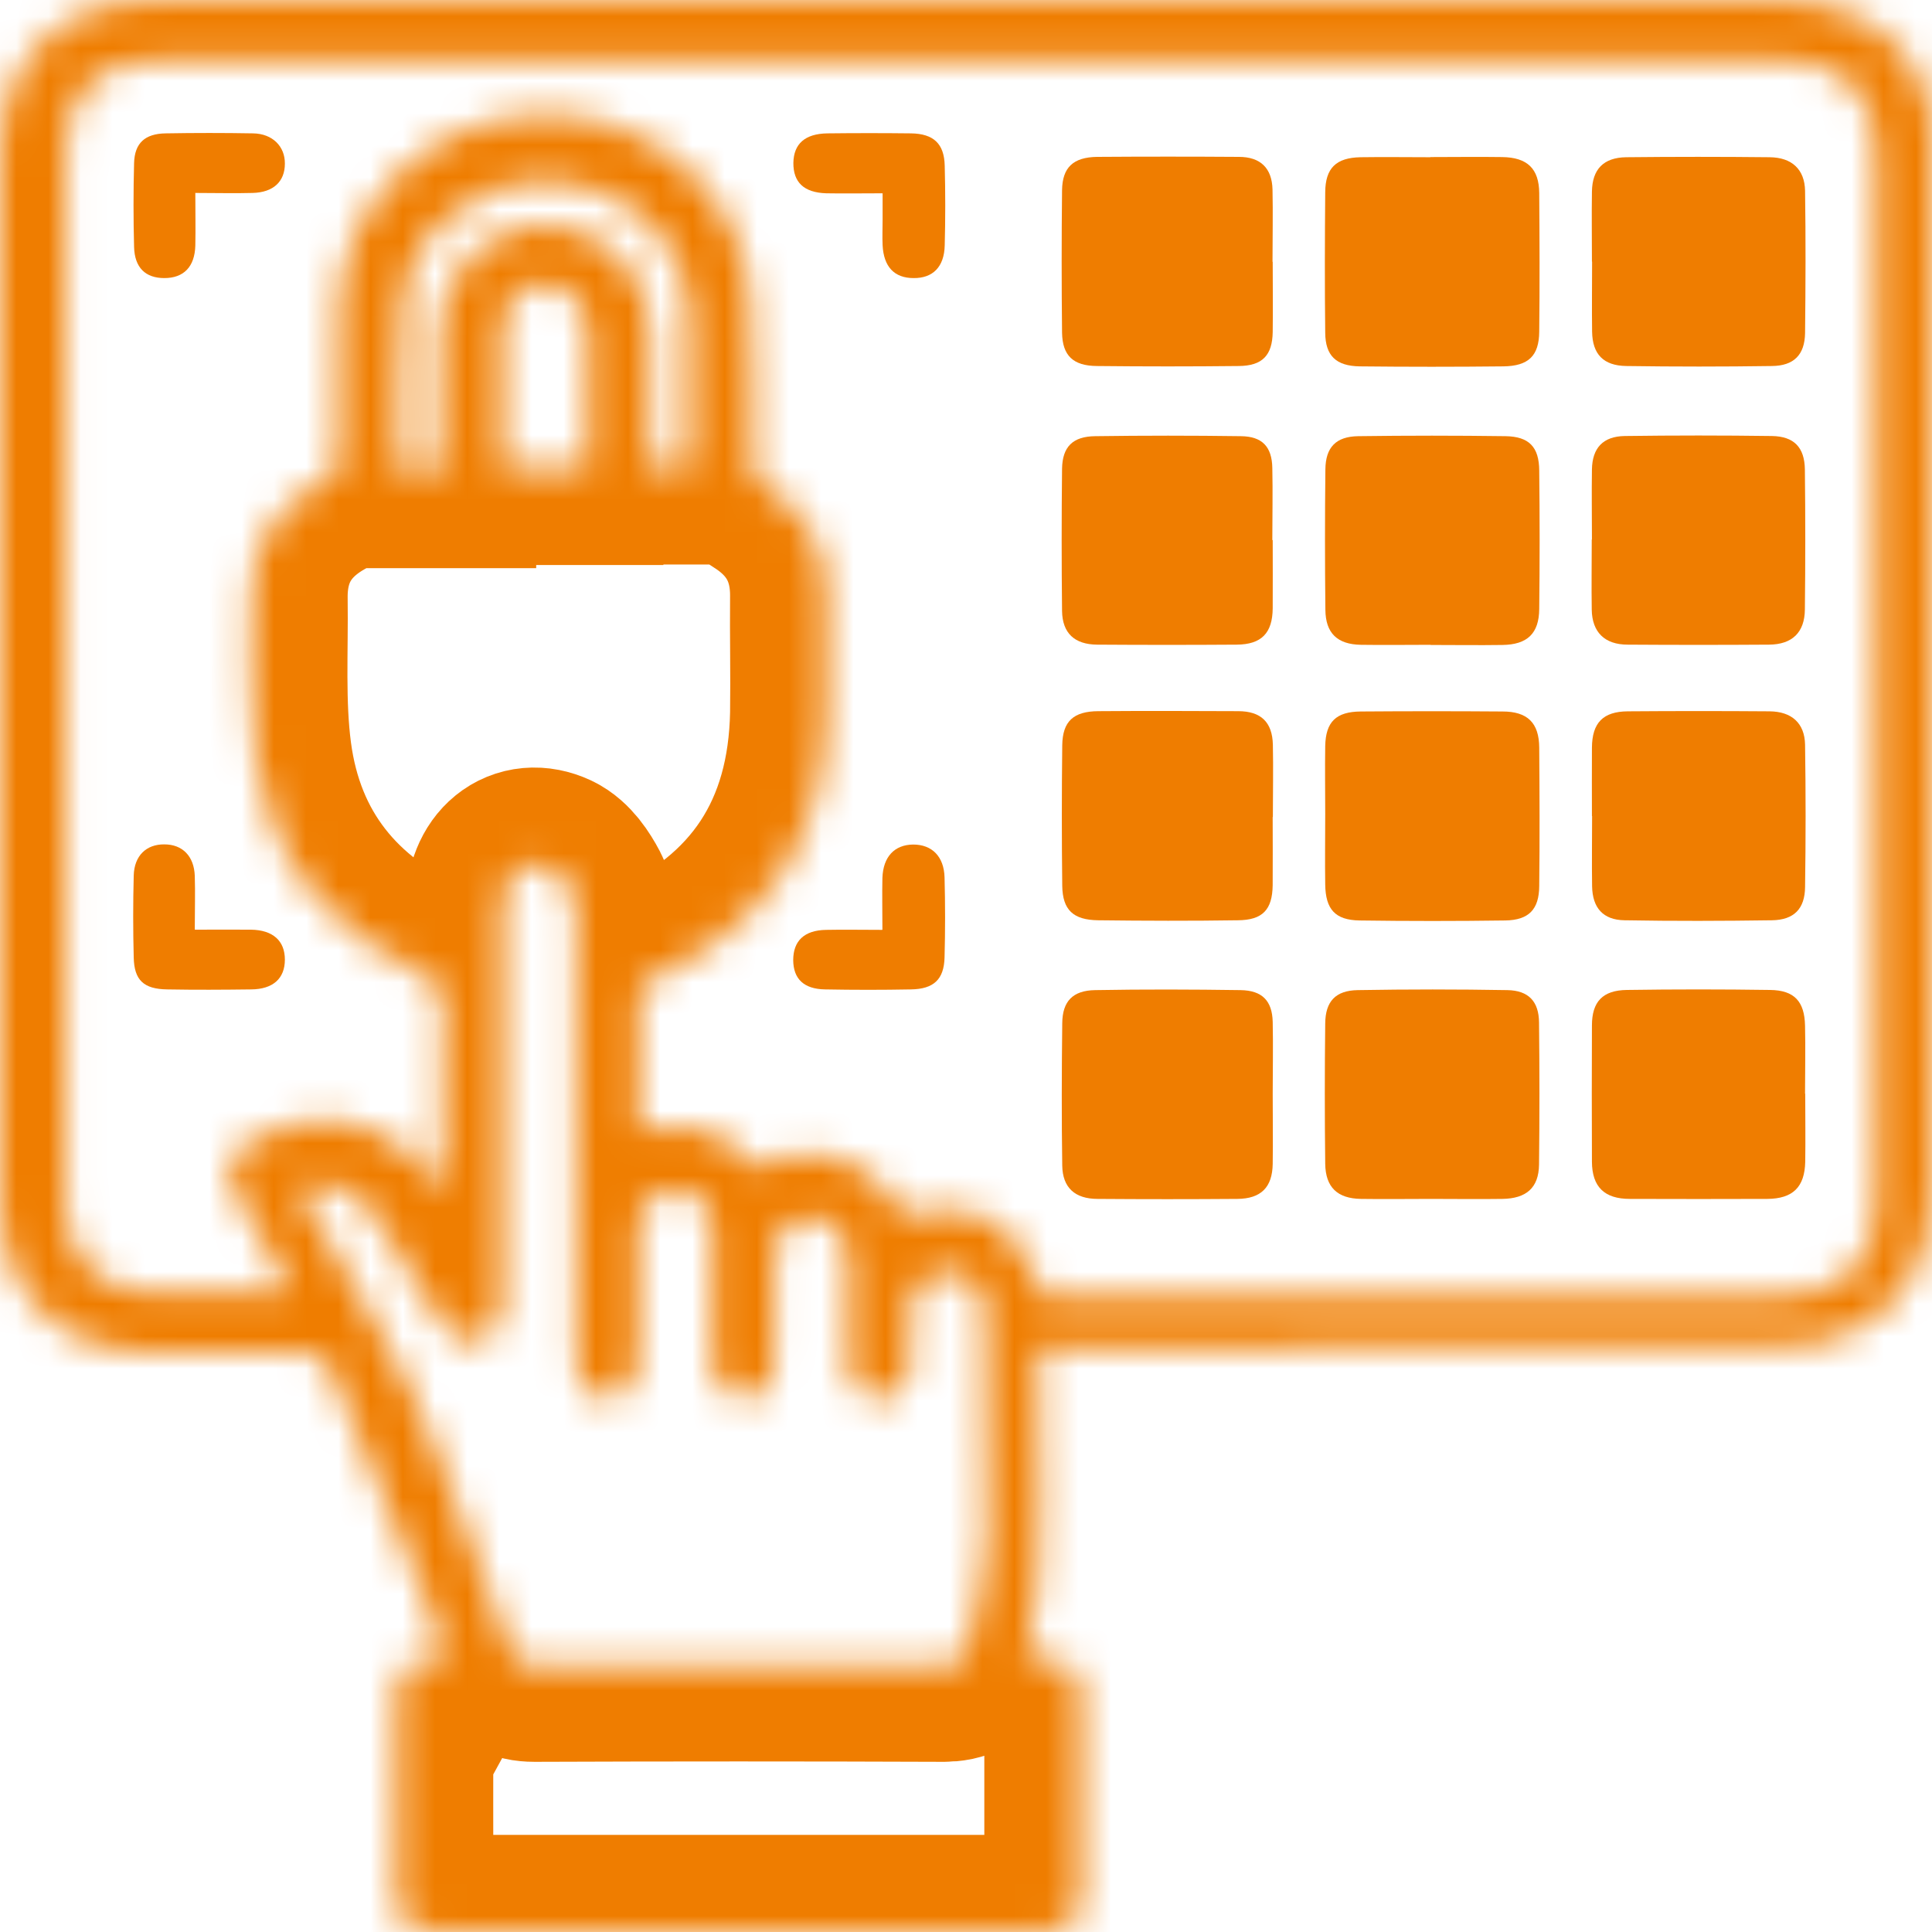
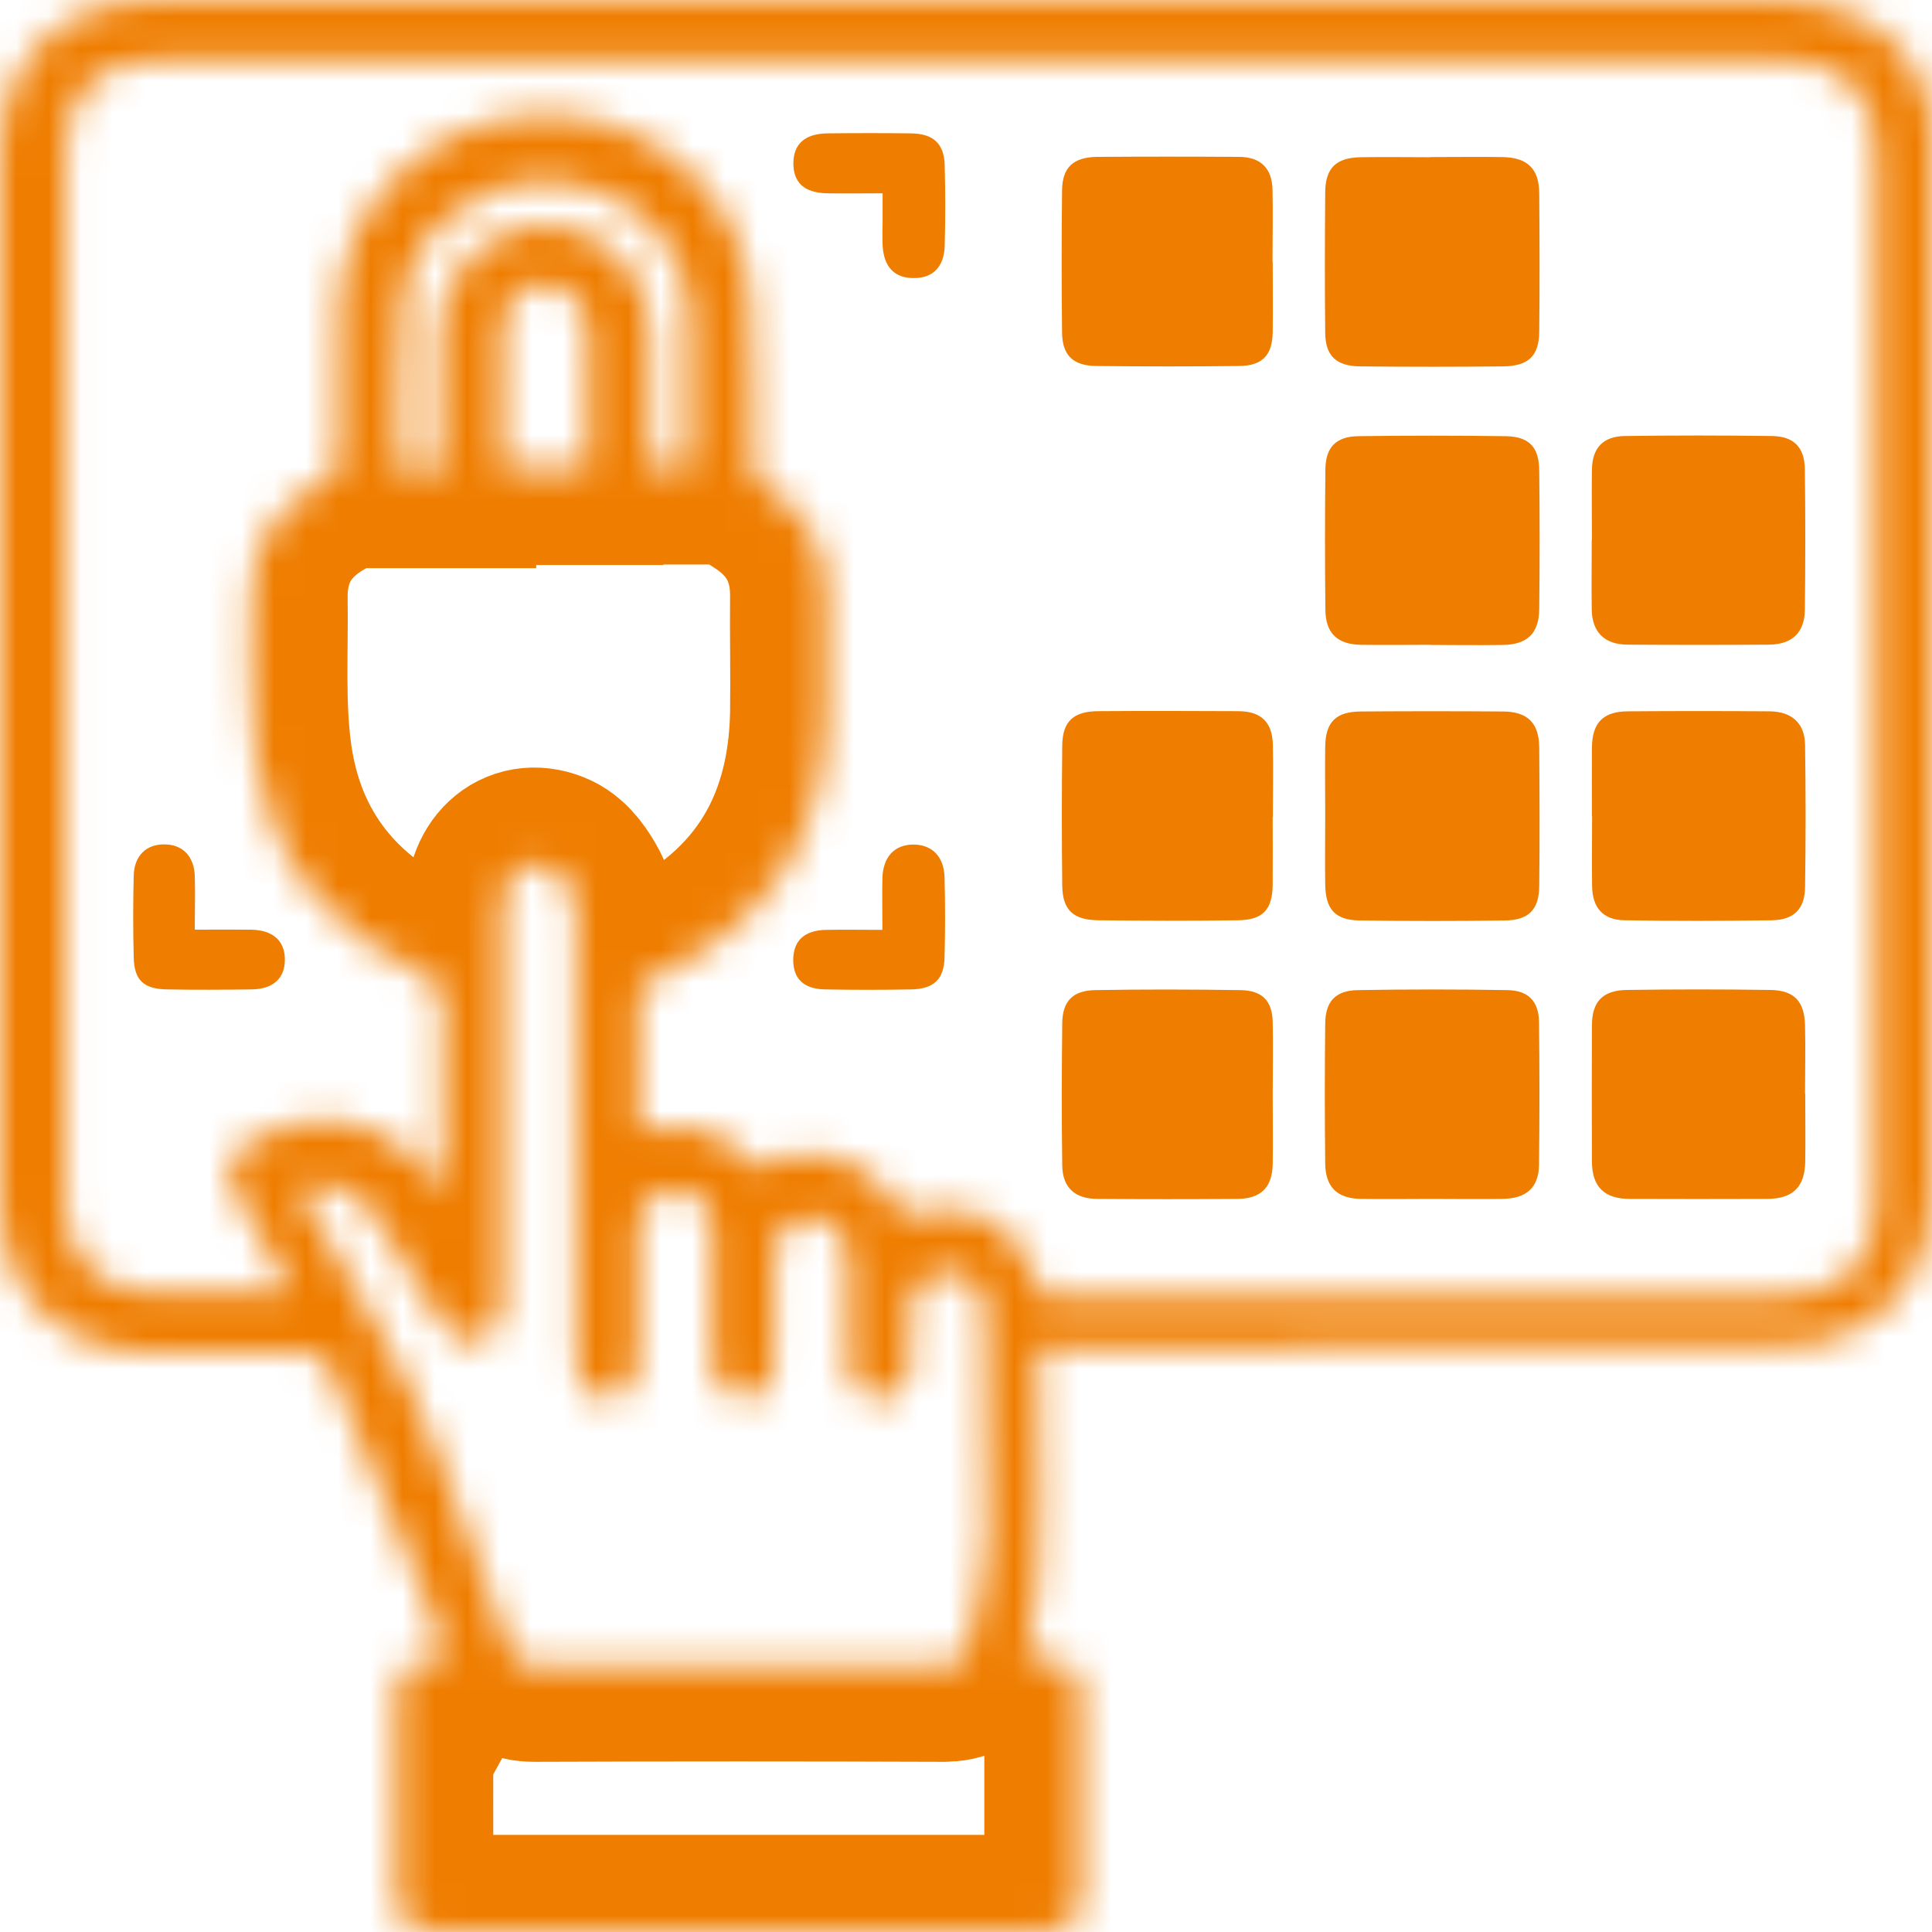
<svg xmlns="http://www.w3.org/2000/svg" width="60" height="60" viewBox="0 0 60 60" fill="none">
  <g clip-path="url(#clip0_2426_1890)">
    <mask id="path-1-inside-1_2426_1890" fill="white">
      <path d="M13.884 51.477C13.669 50.882 13.475 50.293 13.238 49.714C12.259 47.319 11.258 44.934 10.279 42.538C10.119 42.143 9.87 42.014 9.433 42.019C7.907 42.046 6.375 42.035 4.849 42.024C1.863 42.014 0 40.175 0 37.238C0 26.428 0 15.623 0 4.813C0 1.844 1.863 0 4.899 0C21.714 0 38.524 0 55.339 0C57.661 0 59.403 1.217 59.895 3.174C59.972 3.483 60 3.813 60 4.132C60 15.142 60 26.152 60 37.157C60 39.391 58.789 41.089 56.76 41.64C56.212 41.786 55.621 41.83 55.046 41.83C47.669 41.84 40.299 41.835 32.922 41.835H32.248C32.109 45.053 32.673 48.27 31.872 51.477C31.993 51.493 32.104 51.515 32.215 51.52C33.309 51.547 33.569 51.802 33.569 52.851C33.569 54.83 33.569 56.809 33.569 58.789C33.569 59.686 33.265 59.984 32.336 59.984C26.077 59.984 19.817 59.984 13.564 59.984C12.602 59.984 12.325 59.703 12.32 58.74C12.314 56.901 12.32 55.063 12.32 53.224C12.32 51.715 12.375 51.656 13.89 51.466L13.884 51.477ZM32.386 40.251C32.613 40.251 32.817 40.251 33.022 40.251C40.437 40.251 47.852 40.251 55.267 40.251C57.274 40.251 58.269 39.277 58.269 37.309C58.269 26.482 58.269 15.65 58.269 4.824C58.269 2.817 57.285 1.86 55.228 1.86C49.444 1.86 43.66 1.86 37.877 1.86C26.906 1.86 15.941 1.86 4.971 1.86C3.014 1.86 2.024 2.828 2.024 4.716C2.024 15.461 2.024 26.212 2.024 36.957C2.024 37.238 2.024 37.525 2.046 37.806C2.173 39.158 3.207 40.105 4.589 40.137C5.209 40.153 5.828 40.137 6.447 40.137C7.282 40.137 8.112 40.137 9.041 40.137C8.421 39.023 7.857 38.017 7.31 37.006C6.967 36.373 7.105 35.897 7.703 35.492C9.406 34.34 11.761 34.626 13.083 36.157C13.298 36.411 13.47 36.703 13.752 37.109C13.752 36.806 13.752 36.654 13.752 36.503C13.752 34.708 13.735 32.907 13.763 31.111C13.768 30.679 13.614 30.495 13.215 30.316C10.185 28.964 8.349 26.666 7.924 23.443C7.714 21.853 7.819 20.22 7.797 18.603C7.774 16.921 8.571 15.704 10.075 14.942C10.406 14.774 10.506 14.59 10.506 14.25C10.495 12.676 10.473 11.097 10.517 9.523C10.611 6.3 13.37 3.683 16.754 3.558C19.983 3.439 22.975 5.873 23.273 9.009C23.439 10.772 23.356 12.562 23.378 14.336C23.378 14.655 23.428 14.877 23.755 15.077C25.032 15.872 25.684 17.024 25.673 18.527C25.662 19.739 25.69 20.95 25.673 22.161C25.601 26.028 23.815 28.813 20.183 30.424C20.033 30.489 19.84 30.684 19.84 30.825C19.812 32.252 19.823 33.68 19.823 35.162C21.344 34.708 22.527 35.129 23.461 36.249C25.187 35.432 26.917 35.74 28.023 37.703C30.545 37.265 31.496 37.812 32.392 40.245L32.386 40.251ZM9.278 36.903C9.417 37.152 9.533 37.363 9.649 37.574C11.086 40.137 12.679 42.619 13.685 45.399C14.382 47.335 15.117 49.265 15.825 51.201C15.963 51.575 16.168 51.715 16.594 51.715C20.829 51.699 25.059 51.699 29.295 51.715C29.721 51.715 29.986 51.585 30.064 51.201C30.285 50.114 30.622 49.033 30.655 47.935C30.722 45.534 30.628 43.127 30.589 40.727C30.578 39.98 30.091 39.499 29.417 39.504C28.77 39.51 28.305 39.975 28.272 40.694C28.25 41.219 28.272 41.743 28.267 42.268C28.261 43.019 27.918 43.43 27.31 43.425C26.707 43.425 26.37 43.014 26.364 42.257C26.359 41.186 26.375 40.115 26.359 39.045C26.348 38.363 25.972 37.914 25.386 37.828C24.634 37.714 24.059 38.223 24.042 39.045C24.025 40.175 24.048 41.305 24.031 42.435C24.02 43.1 23.489 43.555 22.909 43.403C22.355 43.257 22.123 42.868 22.129 42.311C22.134 40.959 22.14 39.607 22.129 38.25C22.118 37.438 21.664 36.963 20.962 36.963C20.265 36.963 19.823 37.46 19.817 38.261C19.812 39.493 19.817 40.727 19.817 41.954C19.817 42.938 19.497 43.414 18.833 43.414C18.186 43.414 17.893 42.971 17.893 41.992C17.893 37.547 17.893 33.107 17.893 28.662C17.893 28.38 17.949 28.056 17.832 27.823C17.655 27.488 17.401 27.104 17.081 26.953C16.273 26.579 15.604 27.142 15.604 28.137C15.599 32.215 15.599 36.297 15.604 40.375C15.604 40.948 15.477 41.435 14.852 41.613C14.238 41.786 13.907 41.413 13.619 40.943C12.978 39.883 12.325 38.834 11.662 37.785C11.12 36.93 10.235 36.59 9.284 36.892L9.278 36.903ZM13.652 14.644C13.652 14.401 13.652 14.185 13.652 13.969C13.652 12.736 13.625 11.502 13.658 10.275C13.713 8.198 15.405 6.76 17.418 7.041C18.938 7.252 20.155 8.631 20.183 10.232C20.21 11.659 20.183 13.087 20.183 14.531H21.432C21.432 12.984 21.449 11.47 21.432 9.961C21.399 7.576 19.63 5.803 17.152 5.64C14.891 5.494 12.74 7.133 12.508 9.383C12.336 11.064 12.43 12.768 12.414 14.461C12.414 14.515 12.452 14.569 12.486 14.644C12.85 14.644 13.21 14.644 13.652 14.644ZM18.225 14.547C18.253 14.428 18.275 14.369 18.275 14.315C18.275 13.044 18.28 11.778 18.275 10.507C18.275 10.307 18.247 10.102 18.203 9.907C18.032 9.215 17.418 8.75 16.782 8.815C16.118 8.88 15.621 9.42 15.599 10.145C15.576 10.951 15.593 11.757 15.588 12.562C15.588 13.217 15.588 13.877 15.588 14.547C16.511 14.547 17.351 14.547 18.22 14.547H18.225Z" />
    </mask>
    <path d="M13.884 51.477C13.669 50.882 13.475 50.293 13.238 49.714C12.259 47.319 11.258 44.934 10.279 42.538C10.119 42.143 9.87 42.014 9.433 42.019C7.907 42.046 6.375 42.035 4.849 42.024C1.863 42.014 0 40.175 0 37.238C0 26.428 0 15.623 0 4.813C0 1.844 1.863 0 4.899 0C21.714 0 38.524 0 55.339 0C57.661 0 59.403 1.217 59.895 3.174C59.972 3.483 60 3.813 60 4.132C60 15.142 60 26.152 60 37.157C60 39.391 58.789 41.089 56.76 41.64C56.212 41.786 55.621 41.83 55.046 41.83C47.669 41.84 40.299 41.835 32.922 41.835H32.248C32.109 45.053 32.673 48.27 31.872 51.477C31.993 51.493 32.104 51.515 32.215 51.52C33.309 51.547 33.569 51.802 33.569 52.851C33.569 54.83 33.569 56.809 33.569 58.789C33.569 59.686 33.265 59.984 32.336 59.984C26.077 59.984 19.817 59.984 13.564 59.984C12.602 59.984 12.325 59.703 12.32 58.74C12.314 56.901 12.32 55.063 12.32 53.224C12.32 51.715 12.375 51.656 13.89 51.466L13.884 51.477ZM32.386 40.251C32.613 40.251 32.817 40.251 33.022 40.251C40.437 40.251 47.852 40.251 55.267 40.251C57.274 40.251 58.269 39.277 58.269 37.309C58.269 26.482 58.269 15.65 58.269 4.824C58.269 2.817 57.285 1.86 55.228 1.86C49.444 1.86 43.66 1.86 37.877 1.86C26.906 1.86 15.941 1.86 4.971 1.86C3.014 1.86 2.024 2.828 2.024 4.716C2.024 15.461 2.024 26.212 2.024 36.957C2.024 37.238 2.024 37.525 2.046 37.806C2.173 39.158 3.207 40.105 4.589 40.137C5.209 40.153 5.828 40.137 6.447 40.137C7.282 40.137 8.112 40.137 9.041 40.137C8.421 39.023 7.857 38.017 7.31 37.006C6.967 36.373 7.105 35.897 7.703 35.492C9.406 34.34 11.761 34.626 13.083 36.157C13.298 36.411 13.47 36.703 13.752 37.109C13.752 36.806 13.752 36.654 13.752 36.503C13.752 34.708 13.735 32.907 13.763 31.111C13.768 30.679 13.614 30.495 13.215 30.316C10.185 28.964 8.349 26.666 7.924 23.443C7.714 21.853 7.819 20.22 7.797 18.603C7.774 16.921 8.571 15.704 10.075 14.942C10.406 14.774 10.506 14.59 10.506 14.25C10.495 12.676 10.473 11.097 10.517 9.523C10.611 6.3 13.37 3.683 16.754 3.558C19.983 3.439 22.975 5.873 23.273 9.009C23.439 10.772 23.356 12.562 23.378 14.336C23.378 14.655 23.428 14.877 23.755 15.077C25.032 15.872 25.684 17.024 25.673 18.527C25.662 19.739 25.69 20.95 25.673 22.161C25.601 26.028 23.815 28.813 20.183 30.424C20.033 30.489 19.84 30.684 19.84 30.825C19.812 32.252 19.823 33.68 19.823 35.162C21.344 34.708 22.527 35.129 23.461 36.249C25.187 35.432 26.917 35.74 28.023 37.703C30.545 37.265 31.496 37.812 32.392 40.245L32.386 40.251ZM9.278 36.903C9.417 37.152 9.533 37.363 9.649 37.574C11.086 40.137 12.679 42.619 13.685 45.399C14.382 47.335 15.117 49.265 15.825 51.201C15.963 51.575 16.168 51.715 16.594 51.715C20.829 51.699 25.059 51.699 29.295 51.715C29.721 51.715 29.986 51.585 30.064 51.201C30.285 50.114 30.622 49.033 30.655 47.935C30.722 45.534 30.628 43.127 30.589 40.727C30.578 39.98 30.091 39.499 29.417 39.504C28.77 39.51 28.305 39.975 28.272 40.694C28.25 41.219 28.272 41.743 28.267 42.268C28.261 43.019 27.918 43.43 27.31 43.425C26.707 43.425 26.37 43.014 26.364 42.257C26.359 41.186 26.375 40.115 26.359 39.045C26.348 38.363 25.972 37.914 25.386 37.828C24.634 37.714 24.059 38.223 24.042 39.045C24.025 40.175 24.048 41.305 24.031 42.435C24.02 43.1 23.489 43.555 22.909 43.403C22.355 43.257 22.123 42.868 22.129 42.311C22.134 40.959 22.14 39.607 22.129 38.25C22.118 37.438 21.664 36.963 20.962 36.963C20.265 36.963 19.823 37.46 19.817 38.261C19.812 39.493 19.817 40.727 19.817 41.954C19.817 42.938 19.497 43.414 18.833 43.414C18.186 43.414 17.893 42.971 17.893 41.992C17.893 37.547 17.893 33.107 17.893 28.662C17.893 28.38 17.949 28.056 17.832 27.823C17.655 27.488 17.401 27.104 17.081 26.953C16.273 26.579 15.604 27.142 15.604 28.137C15.599 32.215 15.599 36.297 15.604 40.375C15.604 40.948 15.477 41.435 14.852 41.613C14.238 41.786 13.907 41.413 13.619 40.943C12.978 39.883 12.325 38.834 11.662 37.785C11.12 36.93 10.235 36.59 9.284 36.892L9.278 36.903ZM13.652 14.644C13.652 14.401 13.652 14.185 13.652 13.969C13.652 12.736 13.625 11.502 13.658 10.275C13.713 8.198 15.405 6.76 17.418 7.041C18.938 7.252 20.155 8.631 20.183 10.232C20.21 11.659 20.183 13.087 20.183 14.531H21.432C21.432 12.984 21.449 11.47 21.432 9.961C21.399 7.576 19.63 5.803 17.152 5.64C14.891 5.494 12.74 7.133 12.508 9.383C12.336 11.064 12.43 12.768 12.414 14.461C12.414 14.515 12.452 14.569 12.486 14.644C12.85 14.644 13.21 14.644 13.652 14.644ZM18.225 14.547C18.253 14.428 18.275 14.369 18.275 14.315C18.275 13.044 18.28 11.778 18.275 10.507C18.275 10.307 18.247 10.102 18.203 9.907C18.032 9.215 17.418 8.75 16.782 8.815C16.118 8.88 15.621 9.42 15.599 10.145C15.576 10.951 15.593 11.757 15.588 12.562C15.588 13.217 15.588 13.877 15.588 14.547C16.511 14.547 17.351 14.547 18.22 14.547H18.225Z" stroke="#EF7D00" stroke-width="6" mask="url(#path-1-inside-1_2426_1890)" />
    <path d="M44.423 4.878C45.164 4.878 45.911 4.867 46.652 4.878C47.431 4.889 47.796 5.235 47.802 5.997C47.813 7.43 47.819 8.863 47.802 10.302C47.796 11.054 47.465 11.367 46.691 11.378C45.203 11.394 43.716 11.394 42.228 11.378C41.493 11.367 41.161 11.048 41.156 10.334C41.139 8.88 41.144 7.425 41.156 5.97C41.161 5.219 41.493 4.899 42.25 4.883C42.975 4.872 43.694 4.883 44.418 4.883L44.423 4.878Z" fill="#EF7D00" />
    <path d="M44.435 20.025C43.71 20.025 42.992 20.036 42.267 20.025C41.532 20.014 41.167 19.663 41.161 18.938C41.145 17.483 41.145 16.034 41.161 14.579C41.167 13.893 41.488 13.557 42.179 13.546C43.705 13.525 45.231 13.525 46.757 13.546C47.487 13.557 47.797 13.882 47.802 14.612C47.819 16.045 47.819 17.478 47.802 18.911C47.797 19.674 47.432 20.02 46.658 20.03C45.917 20.041 45.17 20.03 44.429 20.03L44.435 20.025Z" fill="#EF7D00" />
    <path d="M41.156 25.287C41.156 24.578 41.145 23.875 41.156 23.167C41.172 22.415 41.493 22.102 42.262 22.096C43.727 22.085 45.192 22.085 46.663 22.096C47.437 22.096 47.797 22.448 47.802 23.216C47.813 24.649 47.819 26.082 47.802 27.52C47.797 28.245 47.476 28.575 46.746 28.586C45.236 28.607 43.733 28.607 42.223 28.586C41.465 28.575 41.167 28.24 41.156 27.472C41.145 26.747 41.156 26.017 41.156 25.292V25.287Z" fill="#EF7D00" />
    <path d="M44.434 37.233C43.71 37.233 42.991 37.244 42.267 37.233C41.532 37.222 41.167 36.87 41.156 36.146C41.139 34.691 41.139 33.242 41.156 31.787C41.161 31.1 41.476 30.76 42.167 30.749C43.716 30.722 45.264 30.722 46.812 30.749C47.47 30.76 47.791 31.1 47.796 31.755C47.813 33.226 47.813 34.702 47.796 36.173C47.785 36.887 47.404 37.222 46.657 37.233C45.916 37.244 45.17 37.233 44.429 37.233H44.434Z" fill="#EF7D00" />
-     <path d="M49.439 8.128C49.439 7.403 49.428 6.673 49.439 5.949C49.45 5.256 49.798 4.894 50.501 4.883C51.988 4.867 53.47 4.867 54.957 4.883C55.649 4.889 56.047 5.262 56.058 5.927C56.08 7.398 56.074 8.874 56.058 10.345C56.047 11.021 55.709 11.362 55.024 11.367C53.52 11.389 52.01 11.389 50.506 11.367C49.793 11.356 49.456 10.999 49.444 10.302C49.434 9.577 49.444 8.847 49.444 8.123L49.439 8.128Z" fill="#EF7D00" />
    <path d="M49.439 25.341C49.439 24.633 49.434 23.93 49.439 23.221C49.444 22.448 49.782 22.096 50.556 22.091C52.021 22.08 53.486 22.08 54.952 22.091C55.643 22.096 56.047 22.459 56.058 23.129C56.08 24.6 56.08 26.076 56.058 27.547C56.052 28.223 55.715 28.57 55.029 28.58C53.503 28.602 51.977 28.607 50.451 28.58C49.782 28.57 49.456 28.191 49.444 27.526C49.433 26.801 49.444 26.071 49.444 25.346L49.439 25.341Z" fill="#EF7D00" />
    <path d="M49.439 16.759C49.439 16.034 49.428 15.309 49.439 14.579C49.45 13.914 49.782 13.552 50.456 13.541C51.982 13.52 53.508 13.52 55.029 13.541C55.715 13.552 56.041 13.893 56.052 14.574C56.069 16.023 56.069 17.478 56.052 18.927C56.046 19.641 55.659 20.014 54.941 20.02C53.475 20.03 52.015 20.03 50.55 20.02C49.831 20.02 49.444 19.63 49.433 18.933C49.422 18.208 49.433 17.483 49.433 16.753L49.439 16.759Z" fill="#EF7D00" />
    <path d="M56.063 33.967C56.063 34.67 56.074 35.378 56.063 36.081C56.046 36.865 55.681 37.227 54.885 37.233C53.464 37.238 52.043 37.238 50.617 37.233C49.826 37.233 49.444 36.86 49.439 36.081C49.433 34.67 49.433 33.258 49.439 31.847C49.439 31.111 49.77 30.754 50.523 30.744C52.004 30.722 53.492 30.722 54.974 30.744C55.726 30.754 56.041 31.1 56.057 31.852C56.074 32.555 56.057 33.264 56.057 33.967H56.063Z" fill="#EF7D00" />
    <path d="M39.525 8.133C39.525 8.858 39.535 9.588 39.525 10.313C39.513 11.032 39.209 11.362 38.468 11.367C37.003 11.383 35.532 11.383 34.067 11.367C33.326 11.362 32.994 11.043 32.983 10.329C32.967 8.853 32.967 7.382 32.983 5.905C32.994 5.197 33.331 4.883 34.072 4.872C35.538 4.862 37.009 4.862 38.474 4.872C39.148 4.872 39.502 5.224 39.519 5.884C39.535 6.63 39.519 7.376 39.519 8.128L39.525 8.133Z" fill="#EF7D00" />
    <path d="M39.524 25.374C39.524 26.082 39.53 26.79 39.524 27.493C39.513 28.25 39.215 28.575 38.441 28.58C36.997 28.602 35.549 28.597 34.105 28.58C33.326 28.57 33 28.256 32.989 27.51C32.972 26.055 32.972 24.6 32.989 23.145C33 22.399 33.337 22.091 34.111 22.086C35.554 22.075 37.003 22.08 38.452 22.086C39.159 22.086 39.513 22.426 39.53 23.124C39.546 23.87 39.53 24.616 39.53 25.368L39.524 25.374Z" fill="#EF7D00" />
    <path d="M39.525 33.967C39.525 34.691 39.536 35.421 39.525 36.146C39.514 36.876 39.16 37.228 38.424 37.233C36.981 37.244 35.532 37.244 34.089 37.233C33.381 37.233 33 36.882 32.989 36.2C32.967 34.729 32.972 33.253 32.989 31.782C32.994 31.095 33.315 30.76 34.012 30.749C35.516 30.722 37.025 30.727 38.529 30.749C39.198 30.76 39.508 31.079 39.525 31.733C39.541 32.48 39.525 33.226 39.525 33.972V33.967Z" fill="#EF7D00" />
-     <path d="M39.525 16.77C39.525 17.478 39.53 18.181 39.525 18.889C39.519 19.663 39.176 20.014 38.407 20.02C36.964 20.03 35.516 20.03 34.072 20.02C33.37 20.014 32.994 19.663 32.983 18.976C32.967 17.505 32.967 16.029 32.983 14.558C32.994 13.876 33.315 13.552 34.017 13.546C35.521 13.525 37.031 13.525 38.535 13.546C39.198 13.552 39.502 13.871 39.513 14.536C39.53 15.282 39.513 16.029 39.513 16.775L39.525 16.77Z" fill="#EF7D00" />
    <path d="M27.404 6.003C26.768 6.003 26.215 6.013 25.662 6.003C24.965 5.981 24.634 5.662 24.639 5.056C24.65 4.467 24.999 4.153 25.695 4.142C26.564 4.132 27.426 4.132 28.294 4.142C28.991 4.153 29.323 4.461 29.339 5.143C29.361 5.97 29.361 6.798 29.339 7.625C29.323 8.29 28.969 8.642 28.372 8.636C27.774 8.636 27.443 8.285 27.41 7.614C27.398 7.355 27.41 7.09 27.41 6.83C27.41 6.592 27.41 6.349 27.41 6.008L27.404 6.003Z" fill="#EF7D00" />
    <path d="M27.404 28.872C27.404 28.278 27.393 27.775 27.404 27.266C27.426 26.607 27.78 26.233 28.361 26.228C28.941 26.228 29.317 26.596 29.334 27.25C29.356 28.078 29.356 28.905 29.334 29.732C29.317 30.419 28.997 30.716 28.289 30.727C27.404 30.744 26.514 30.744 25.624 30.727C24.96 30.716 24.639 30.398 24.634 29.819C24.634 29.219 24.977 28.889 25.657 28.878C26.21 28.867 26.763 28.878 27.393 28.878L27.404 28.872Z" fill="#EF7D00" />
-     <path d="M6.066 6.003C6.066 6.592 6.077 7.111 6.066 7.625C6.049 8.285 5.706 8.636 5.104 8.636C4.517 8.636 4.18 8.312 4.164 7.668C4.141 6.803 4.141 5.932 4.164 5.067C4.18 4.445 4.501 4.153 5.142 4.142C6.049 4.126 6.956 4.126 7.863 4.142C8.465 4.153 8.853 4.548 8.847 5.083C8.847 5.635 8.493 5.976 7.846 5.992C7.277 6.008 6.702 5.992 6.06 5.992L6.066 6.003Z" fill="#EF7D00" />
    <path d="M6.06 28.872C6.691 28.872 7.244 28.867 7.797 28.872C8.477 28.883 8.847 29.218 8.847 29.802C8.847 30.387 8.482 30.722 7.797 30.727C6.929 30.738 6.06 30.743 5.192 30.727C4.462 30.716 4.169 30.441 4.153 29.738C4.131 28.889 4.131 28.04 4.153 27.191C4.169 26.574 4.545 26.217 5.104 26.223C5.668 26.223 6.027 26.59 6.049 27.201C6.066 27.726 6.049 28.25 6.049 28.867L6.06 28.872Z" fill="#EF7D00" />
  </g>
  <defs>
    <clipPath id="clip0_2426_1890">
      <rect width="60" height="60" fill="white" />
    </clipPath>
  </defs>
</svg>